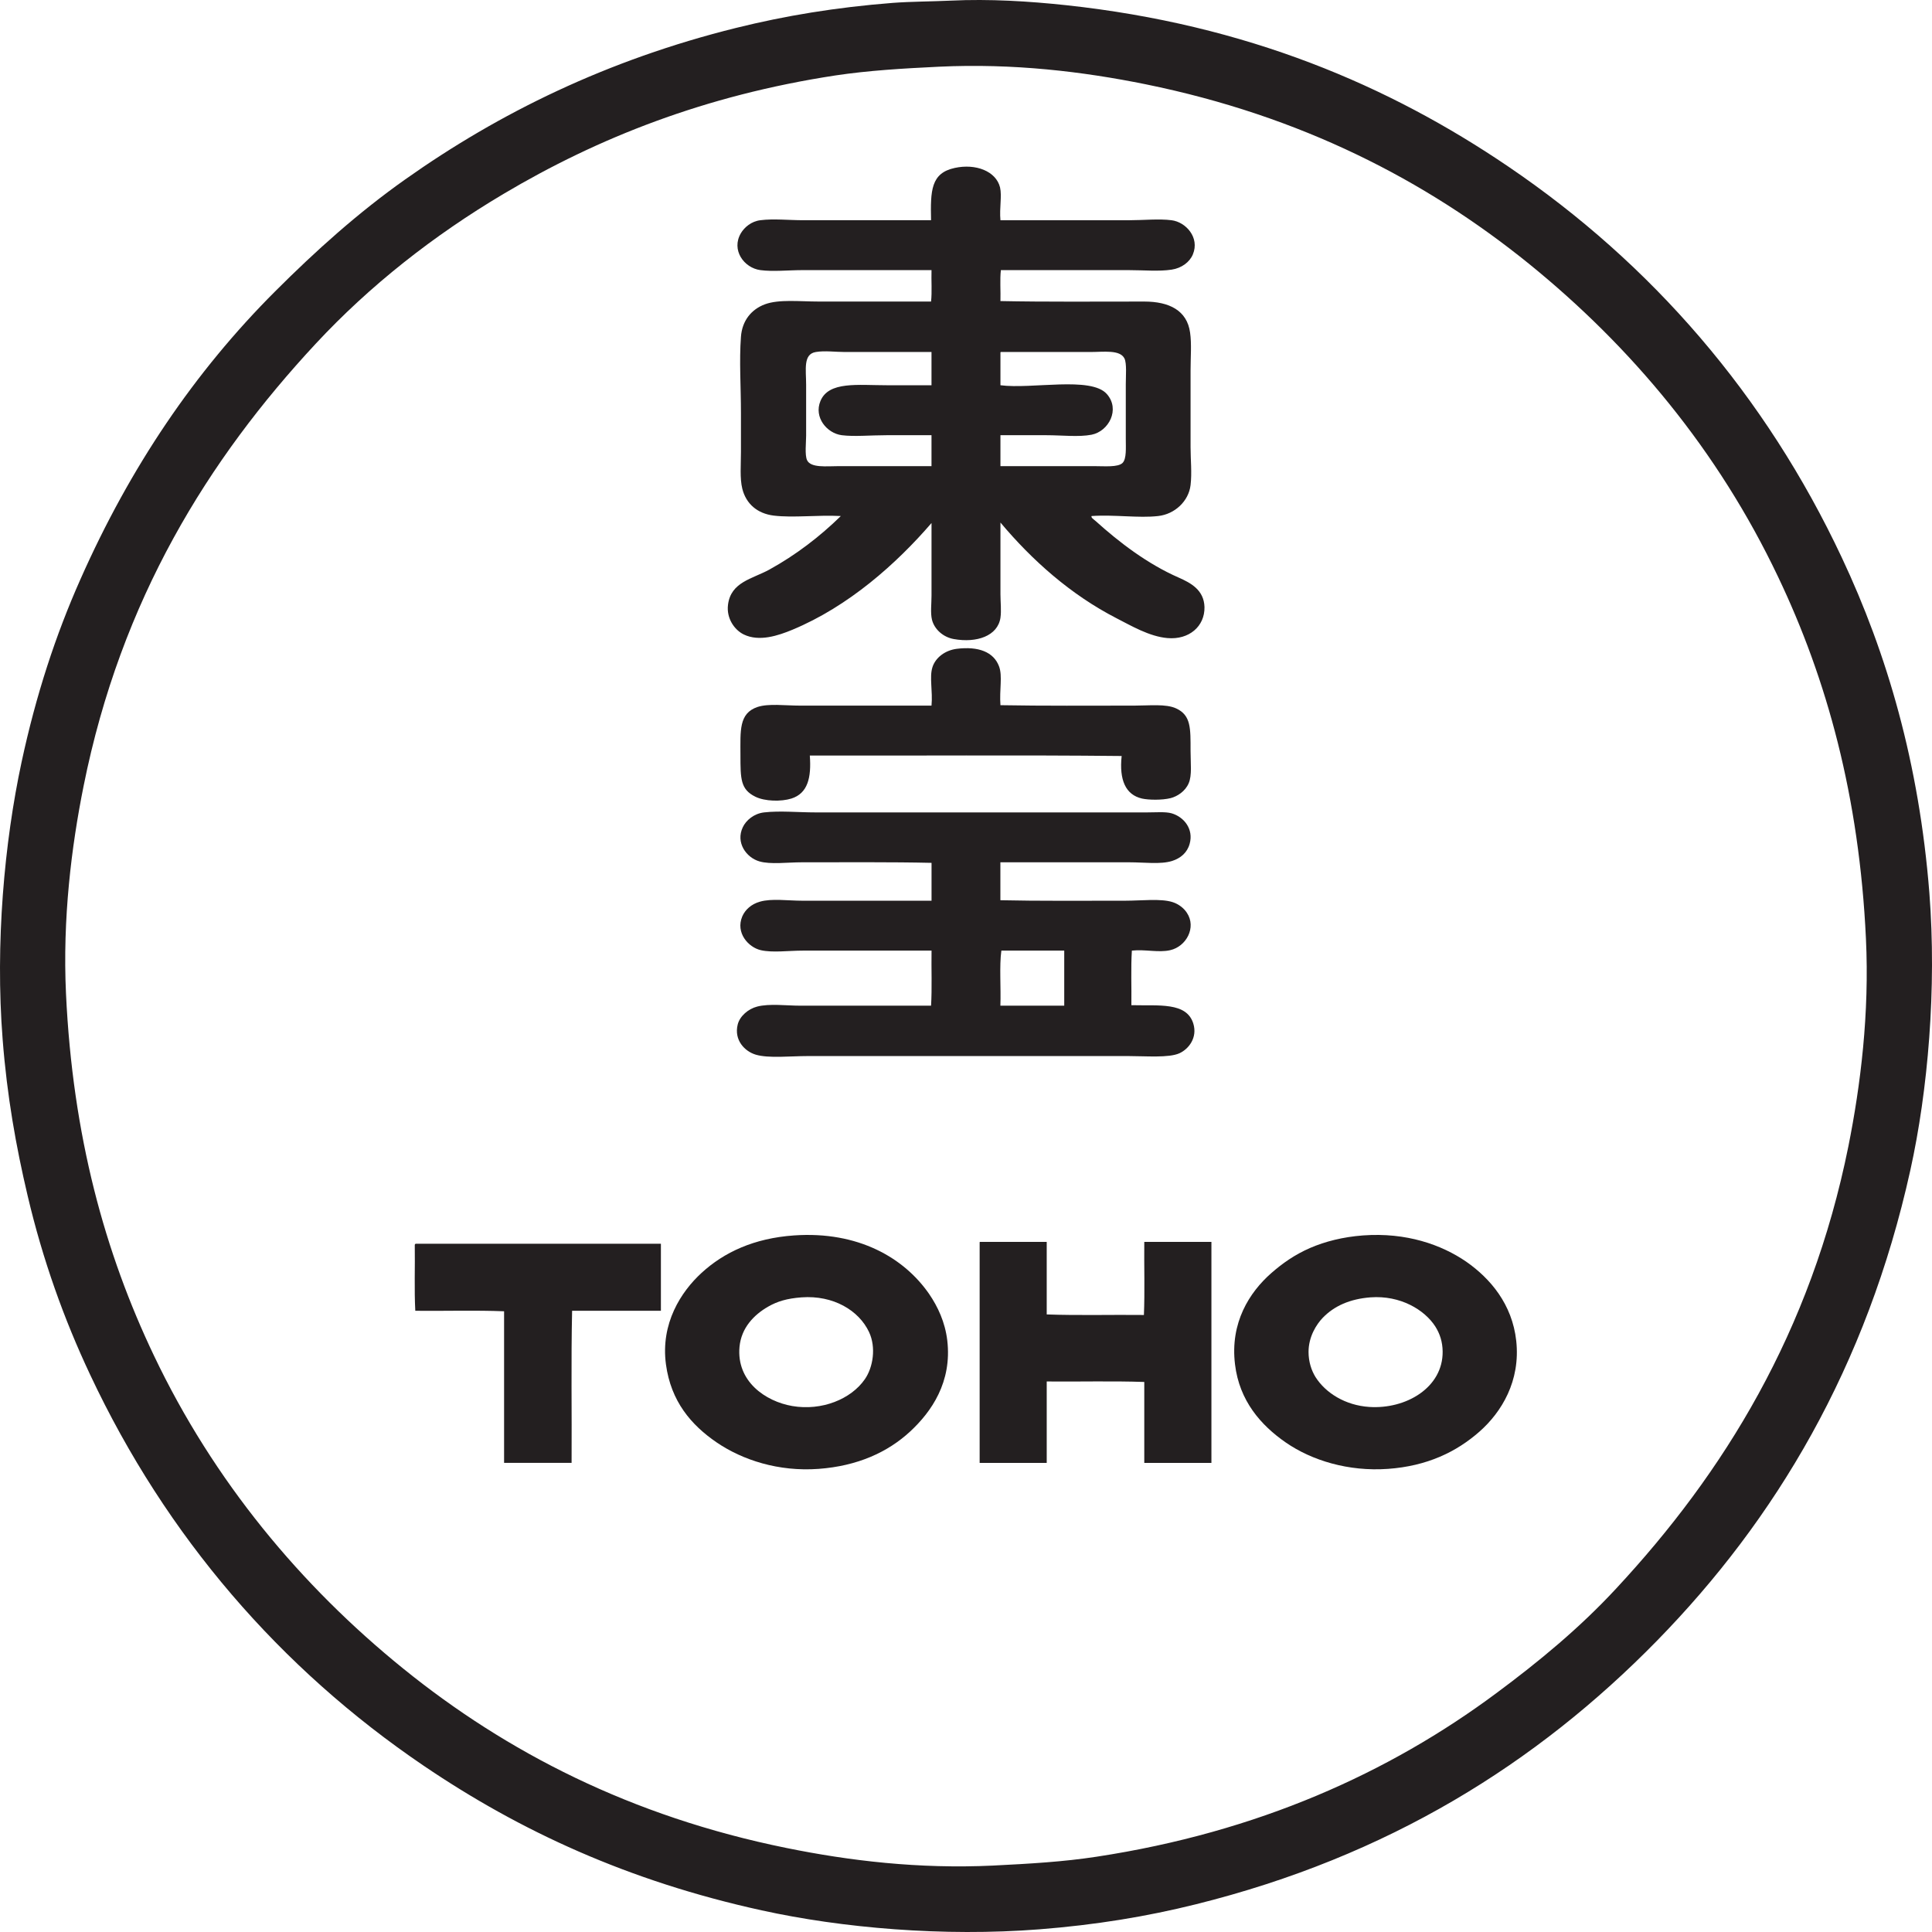
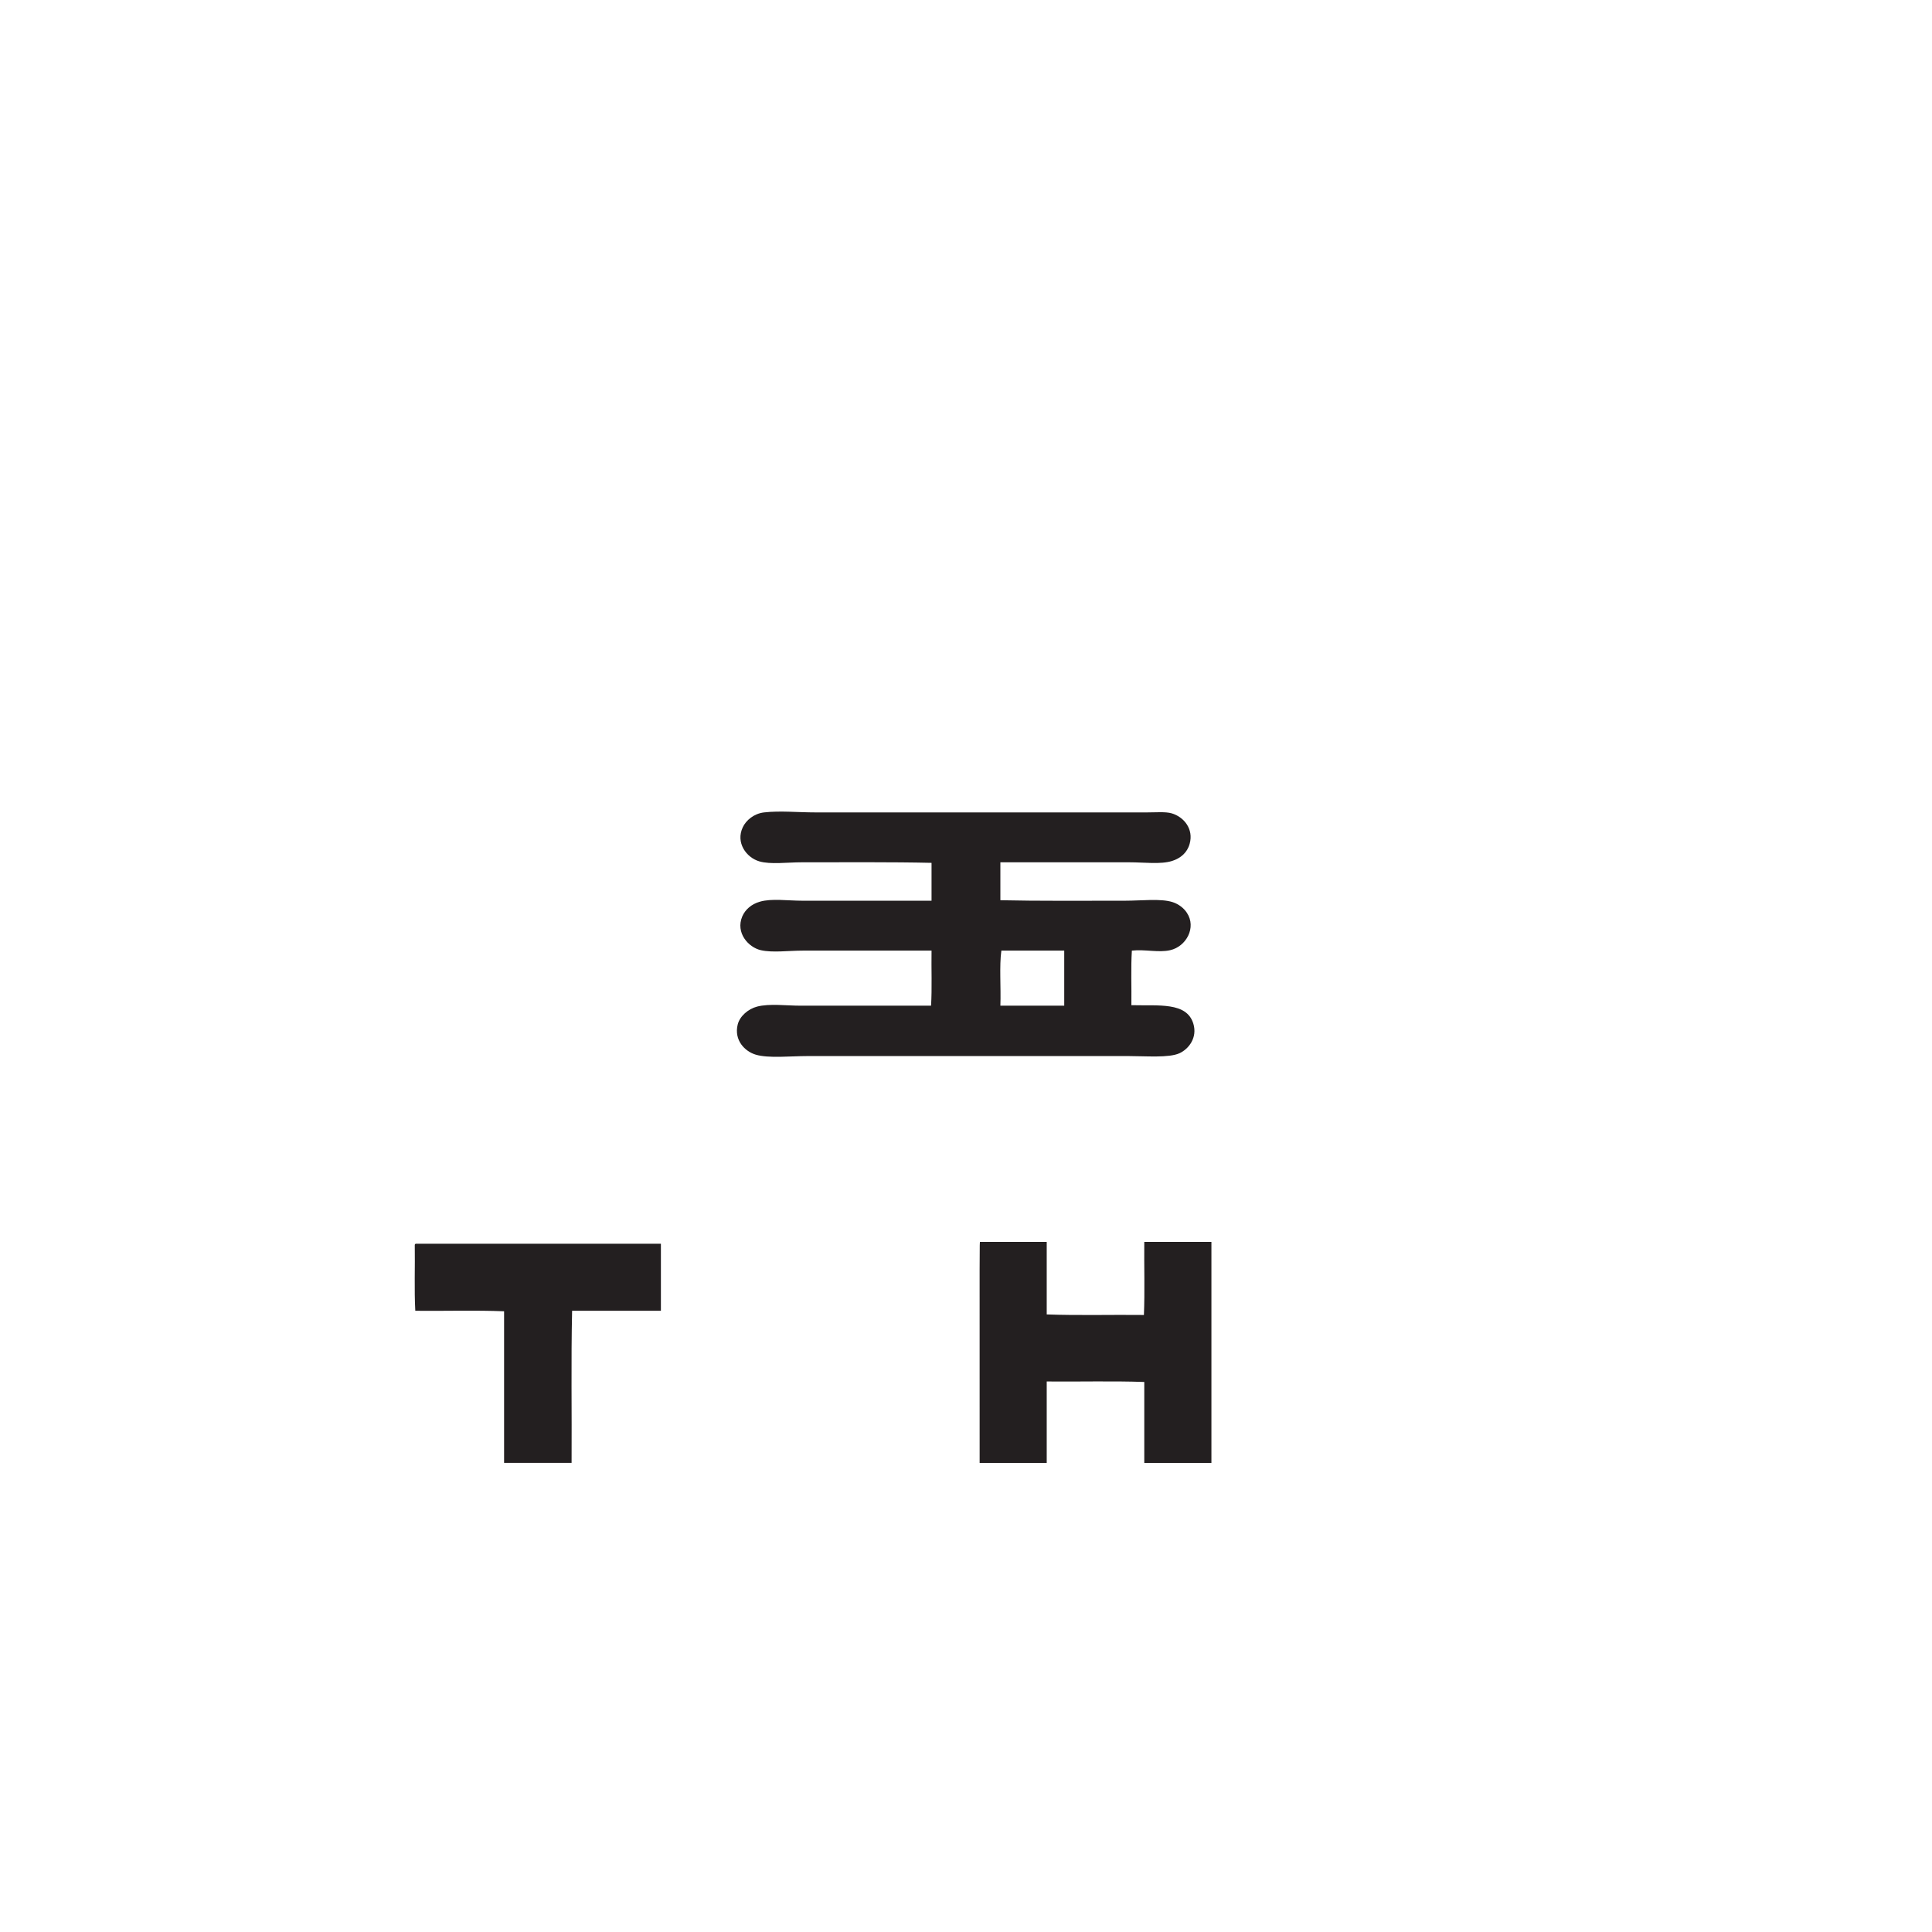
<svg xmlns="http://www.w3.org/2000/svg" version="1.1" id="Layer_1" x="0px" y="0px" width="500px" height="500px" viewBox="0 0 500 500" enable-background="new 0 0 500 500" xml:space="preserve">
  <g>
-     <path fill-rule="evenodd" clip-rule="evenodd" fill="#231F20" d="M245.992,0.166c10.152-0.488,20.351,0.157,29.937,1.18   c46.793,5.049,83.545,20.795,114.441,41.777c37.003,25.104,66.546,59.112,86.299,101.204   c11.679,24.805,20.004,53.197,22.649,86.748c1.92,24.71-0.362,51.167-4.927,71.79c-11.285,51.026-34.941,90.46-65.602,121.792   c-31.023,31.68-69.442,55.793-119.367,68.188c-12.593,3.131-25.781,5.317-40.45,6.465c-24.806,1.935-51.106-0.346-71.835-4.907   c-34.493-7.565-62.548-20.511-87.519-37.452c-37.003-25.104-66.577-59.205-86.307-101.219   c-6.737-14.298-12.261-29.697-16.165-46.308c-2.999-12.726-5.32-25.702-6.461-40.425c-1.951-24.82,0.449-51.042,4.903-71.789   c3.738-17.413,8.861-32.969,15.212-47.251c12.907-29.146,29.638-53.794,50.397-74.542c10.593-10.586,21.5-20.37,33.635-28.958   c24.325-17.224,52.349-30.971,85.709-39.245c12.623-3.13,25.789-5.316,40.474-6.465C235.887,0.386,240.813,0.402,245.992,0.166    M216.174,19.529c-33.769,5.159-61.502,16.186-85.843,30.641C112.215,60.929,95.728,73.875,81.72,88.943   c-27.78,29.871-50.397,66.174-60.085,114.479c-3.171,15.776-5.461,34.4-4.556,53.716c1.723,36.822,10.057,67.054,22.759,93.685   c15.503,32.56,38.05,59.583,64.516,81.007c26.687,21.597,58.936,38.254,99.135,46.418c16.298,3.318,34.249,5.473,53.506,4.561   c9.412-0.472,18.242-0.975,26.82-2.296c41.725-6.355,75.675-21.707,103.313-42.233c11.127-8.242,21.704-16.988,31.116-27.149   c27.796-29.87,50.43-66.331,60.124-114.511c3.148-15.745,5.462-34.354,4.534-53.716c-1.731-36.713-10.073-67.086-22.76-93.669   c-15.551-32.702-37.947-59.489-64.5-81.007c-26.709-21.597-58.96-38.238-99.143-46.417c-16.29-3.303-34.217-5.458-53.506-4.546   C233.51,17.72,224.665,18.255,216.174,19.529z" />
-     <path fill-rule="evenodd" clip-rule="evenodd" fill="#231F20" d="M258.914,56.997c10.31,0,22.366,0,33.29,0   c3.776,0,7.696-0.425,11.001,0c3.667,0.456,7.335,4.467,5.509,8.839c-0.803,1.966-2.911,3.571-5.509,3.948   c-3.29,0.503-7.161,0.126-11.001,0.126c-10.641,0-22.918,0-33.18,0c-0.283,2.438-0.031,5.379-0.11,8.006   c11.459,0.235,24.821,0.126,37.225,0.126c6.452,0,11.064,2.296,11.852,8.021c0.425,2.926,0.126,6.402,0.126,9.815   c0,6.717,0,13.166,0,19.866c0,3.209,0.377,6.653,0,9.8c-0.489,4.168-4.093,7.534-8.39,8.006c-5.067,0.582-11.253-0.409-17.234,0   c-0.189,0.425,0.598,0.881,1.086,1.321c6.013,5.427,13.347,11.058,21.437,14.597c3.18,1.4,6.579,3.225,6.705,7.645   c0.095,4.986-3.998,8.509-9.569,8.022c-4.722-0.393-9.538-3.271-13.189-5.128c-11.931-6.135-21.925-15.085-30.047-24.774   c0,6.119,0,12.285,0,18.545c0,1.982,0.269,4.247,0,6.103c-0.708,4.703-6.139,6.576-12.087,5.505   c-2.708-0.487-5.013-2.485-5.643-5.034c-0.417-1.777-0.11-4.073-0.11-6.212c0-6.182,0-12.6,0-18.781   c-9.058,10.508-21.453,21.581-36.043,27.637c-3.541,1.462-8.522,3.177-12.567,1.195c-2.4-1.18-4.494-4.168-4.061-7.661   c0.724-5.914,6.272-6.7,10.656-9.092c6.941-3.822,13.166-8.619,18.549-13.889c-6.091-0.314-12.222,0.503-17.36-0.11   c-4.273-0.52-7.169-3.067-8.138-6.937c-0.677-2.722-0.354-6.213-0.354-9.58c0-3.492,0-6.748,0-9.925c0-7.079-0.472-13.48,0-19.851   c0.307-4.152,2.675-7.078,6.217-8.399c3.628-1.337,8.995-0.708,13.897-0.708c9.413,0,19.336,0,29.086,0   c0.276-2.47,0.032-5.458,0.118-8.132c-10.349,0-22.358,0-33.281,0c-3.762,0-7.705,0.44-11.01,0   c-4.242-0.566-7.626-5.222-5.029-9.579c0.905-1.51,2.691-3.052,5.029-3.334c3.415-0.441,7.334,0,11.136,0   c10.734,0,22.389,0,33.037,0c-0.173-7.708-0.031-12.19,6.115-13.528c5.446-1.195,10.695,0.834,11.734,5.018   C259.339,50.768,258.615,53.756,258.914,56.997 M218.684,91.099c-2.495,0-5.241-0.394-7.539,0   c-3.353,0.535-2.519,4.561-2.519,8.493c0,5.018,0,8.242,0,13.15c0,1.715-0.385,5.018,0.244,6.355   c0.968,2.044,5.044,1.541,8.137,1.541c8.578,0,15.456,0,24.065,0c0-2.674,0-5.347,0-8.006c-3.336,0-7.5,0-11.608,0   c-4.155,0-8.444,0.409-11.616,0c-3.856-0.503-7.271-4.625-5.517-8.855c2.148-5.16,9.657-4.074,17.25-4.074c4.006,0,8.059,0,11.49,0   c0-2.878,0-5.741,0-8.604C233.574,91.099,226.082,91.099,218.684,91.099z M258.914,91.444c0,2.768,0,5.505,0,8.258   c8.106,1.069,23.421-2.375,27.529,2.265c3.524,3.979,0.503,9.658-3.951,10.539c-3.321,0.645-7.697,0.126-11.726,0.126   c-4.124,0-8.185,0-11.853,0c0,2.659,0,5.332,0,8.006c8.043,0,16.055,0,24.302,0c2.676,0,6.123,0.331,7.303-0.833   c1.056-1.069,0.835-3.901,0.835-6.229c0-5.347,0-8.824,0-14.125c0-2.218,0.283-5.38-0.347-6.685   c-1.164-2.312-5.383-1.667-8.877-1.667c-8.059,0-15.581,0-23.105,0C258.898,91.114,258.898,91.271,258.914,91.444z" />
-     <path fill-rule="evenodd" clip-rule="evenodd" fill="#231F20" d="M258.914,182.502c11.223,0.204,22.869,0.11,34.706,0.11   c3.84,0,8.121-0.503,10.766,0.724c3.871,1.778,3.73,5.16,3.73,10.995c0,3.209,0.409,6.323-0.489,8.384   c-0.881,2.061-2.911,3.381-4.658,3.837c-2.282,0.567-5.745,0.487-7.429,0.11c-4.234-0.976-5.918-4.798-5.257-11.01   c-26.663-0.283-53.837-0.047-80.704-0.126c0.433,5.742-0.535,9.8-4.769,11.137c-2.613,0.817-6.87,0.755-9.349-0.488   c-3.817-1.887-3.833-4.577-3.833-10.758c0-6.276-0.457-10.822,4.431-12.458c2.896-0.943,7.106-0.346,11.025-0.346   c11.277,0,23.381,0,33.989,0c0.354-3.743-0.583-7.329,0.236-9.925c0.795-2.532,3.337-4.42,6.351-4.782   c5.533-0.676,9.499,0.803,10.892,4.546C259.497,174.983,258.615,178.444,258.914,182.502" />
    <path fill-rule="evenodd" clip-rule="evenodd" fill="#231F20" d="M258.898,223.163c0,3.271,0,6.559,0,9.814   c9.491,0.221,21.894,0.126,32.345,0.126c4.171,0,9.176-0.614,12.213,0.361c1.591,0.504,2.944,1.589,3.699,2.752   c2.55,3.807-0.157,8.746-4.313,9.69c-3.021,0.692-6.484-0.268-9.915,0.11c-0.284,4.467-0.063,9.469-0.126,14.125   c7.051,0.188,14.322-0.881,16.038,4.798c1.086,3.617-1.196,6.543-3.604,7.645c-2.739,1.242-8.751,0.724-13.158,0.724   c-27.354,0-55.214-0.016-83.08,0c-4.454,0-10.073,0.629-13.41-0.362c-2.889-0.865-5.659-3.791-4.675-7.786   c0.527-2.171,2.723-4.058,5.029-4.656c3.172-0.833,7.618-0.235,11.136-0.235c11.01,0,23.113,0,33.879,0   c0.276-4.515,0.048-9.548,0.126-14.251c-10.317,0-22.437,0-33.282,0c-3.753,0-7.861,0.583-10.891-0.11   c-3.243-0.74-6.595-4.499-4.809-8.746c0.763-1.747,2.337-3.178,4.564-3.807c2.999-0.881,7.232-0.251,11.01-0.251   c11.23,0,22.334,0,33.407,0c0-3.272,0-6.544,0-9.8c-10.263-0.235-22.704-0.141-33.651-0.141c-3.613,0-8.027,0.598-10.892-0.236   c-3.424-0.991-6.194-4.876-4.305-8.84c0.819-1.762,2.864-3.54,5.509-3.838c4.108-0.472,8.798,0,13.284,0   c28.221,0,57.017,0,85.835,0c2.329,0,4.753-0.22,6.358,0.236c3.211,0.944,5.729,4.09,4.659,7.896   c-0.63,2.297-2.36,3.744-4.549,4.436c-2.975,0.928-7.208,0.347-10.908,0.347C281.028,223.163,270.199,223.163,258.898,223.163    M259.15,246.018c-0.551,3.995-0.079,9.642-0.252,14.251c5.525,0,11.034,0,16.526,0c0-4.75,0-9.485,0-14.251   C269.995,246.018,264.58,246.018,259.15,246.018z" />
-     <path fill-rule="evenodd" clip-rule="evenodd" fill="#231F20" d="M205.518,319.726c16.565-1.147,28.48,5.789,34.957,15.179   c2.227,3.257,4.108,7.252,4.675,11.971c1.275,10.79-4.092,18.482-9.585,23.578c-5.823,5.396-13.669,8.95-23.696,9.689   c-10.38,0.771-19.697-2.297-26.348-6.812c-6.673-4.545-11.883-10.68-13.173-20.228c-1.433-10.617,3.918-18.828,9.223-23.688   C187.37,324.099,195.123,320.449,205.518,319.726 M198.813,338.146c-3.707,2.123-6.965,5.505-7.429,10.412   c-0.819,8.903,6.658,14.109,13.654,15.321c7.618,1.305,15.212-1.762,18.793-6.953c2.125-3.066,2.943-8.227,1.078-12.19   c-2.628-5.615-9.271-9.579-17.471-8.981C203.668,336.037,201.182,336.792,198.813,338.146z" />
-     <path fill-rule="evenodd" clip-rule="evenodd" fill="#231F20" d="M352.768,319.726c11.175-0.817,20.288,2.392,26.71,6.812   c6.201,4.325,11.883,10.979,12.922,20.464c1.134,10.412-3.809,18.45-9.46,23.452c-6.012,5.316-13.614,8.966-23.719,9.689   c-10.293,0.739-19.753-2.202-26.442-6.812c-6.484-4.482-12.024-10.806-13.158-20.228c-1.322-10.821,3.777-18.671,9.317-23.563   c2.943-2.579,6.107-4.829,10.168-6.591C342.947,321.299,347.527,320.119,352.768,319.726 M342.348,341.023   c-1.684,1.746-3.698,4.939-3.698,8.855c0,2.47,0.708,4.719,1.778,6.465c2.645,4.2,7.791,7.362,13.913,7.771   c9.538,0.644,19.123-5.019,19.014-14.361c-0.031-2.455-0.692-4.546-1.904-6.466c-2.786-4.325-9.05-8.101-16.763-7.534   C349.321,336.163,345.276,338.003,342.348,341.023z" />
-     <path fill-rule="evenodd" clip-rule="evenodd" fill="#231F20" d="M253.641,321.394c5.761,0,11.489,0,17.25,0   c0,6.275,0,12.521,0,18.78c8.138,0.299,16.795,0.048,25.152,0.142c0.251-6.087,0.031-12.646,0.095-18.922   c5.792,0,11.583,0,17.376,0c0,19.079,0,38.128,0,57.207c-5.793,0-11.584,0-17.376,0c0-6.999,0-13.967,0-20.951   c-8.185-0.283-16.873-0.047-25.247-0.126c0,7.031,0,14.047,0,21.077c-5.791,0-11.584,0-17.359,0c0-18.953,0-37.907,0-56.846   C253.515,321.598,253.5,321.409,253.641,321.394" />
+     <path fill-rule="evenodd" clip-rule="evenodd" fill="#231F20" d="M253.641,321.394c5.761,0,11.489,0,17.25,0   c0,6.275,0,12.521,0,18.78c8.138,0.299,16.795,0.048,25.152,0.142c0.251-6.087,0.031-12.646,0.095-18.922   c5.792,0,11.583,0,17.376,0c0,19.079,0,38.128,0,57.207c-5.793,0-11.584,0-17.376,0c0-6.999,0-13.967,0-20.951   c-8.185-0.283-16.873-0.047-25.247-0.126c0,7.031,0,14.047,0,21.077c-5.791,0-11.584,0-17.359,0C253.515,321.598,253.5,321.409,253.641,321.394" />
    <path fill-rule="evenodd" clip-rule="evenodd" fill="#231F20" d="M107.587,321.881c21.146,0,42.308,0,63.454,0   c0,5.772,0,11.562,0,17.35c-7.673,0-15.331,0-22.98,0c-0.291,12.883-0.055,26.284-0.133,39.355c-5.816,0-11.655,0-17.471,0   c0-13.071,0-26.159,0-39.229c-7.429-0.299-15.361-0.048-22.979-0.126c-0.292-5.427-0.048-11.372-0.134-17.004   C107.343,322.038,107.446,321.929,107.587,321.881" />
  </g>
</svg>